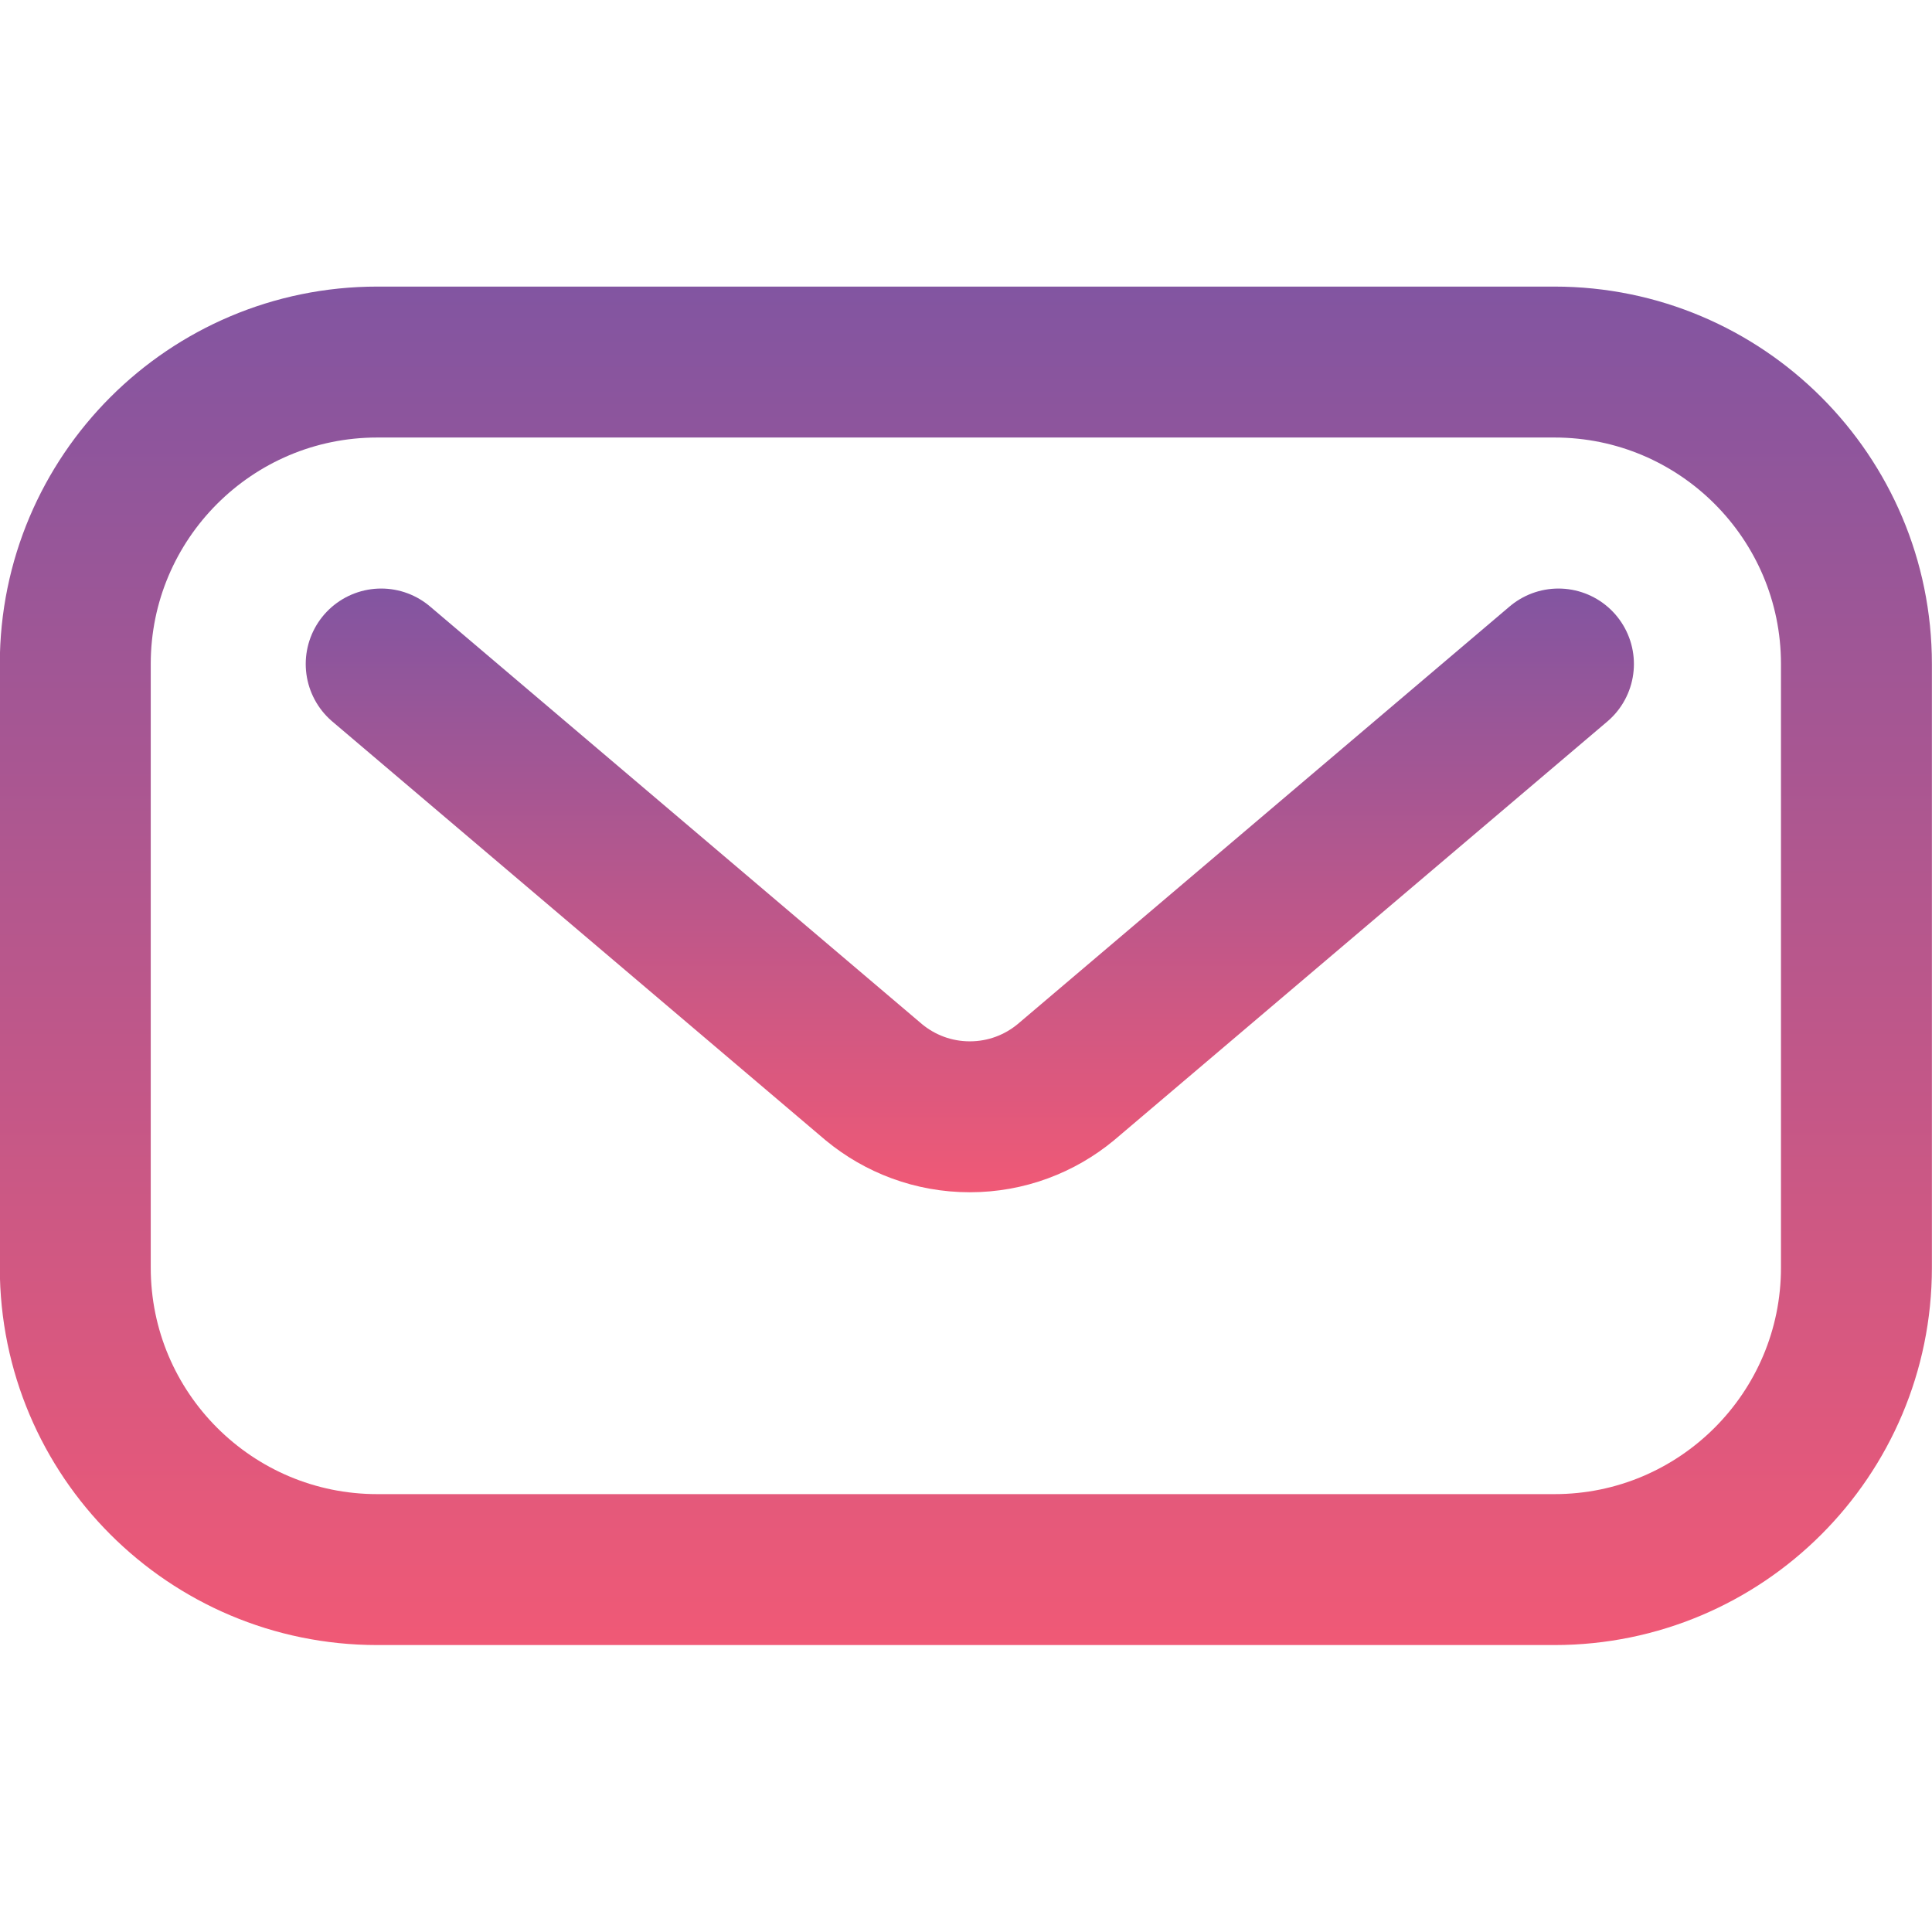
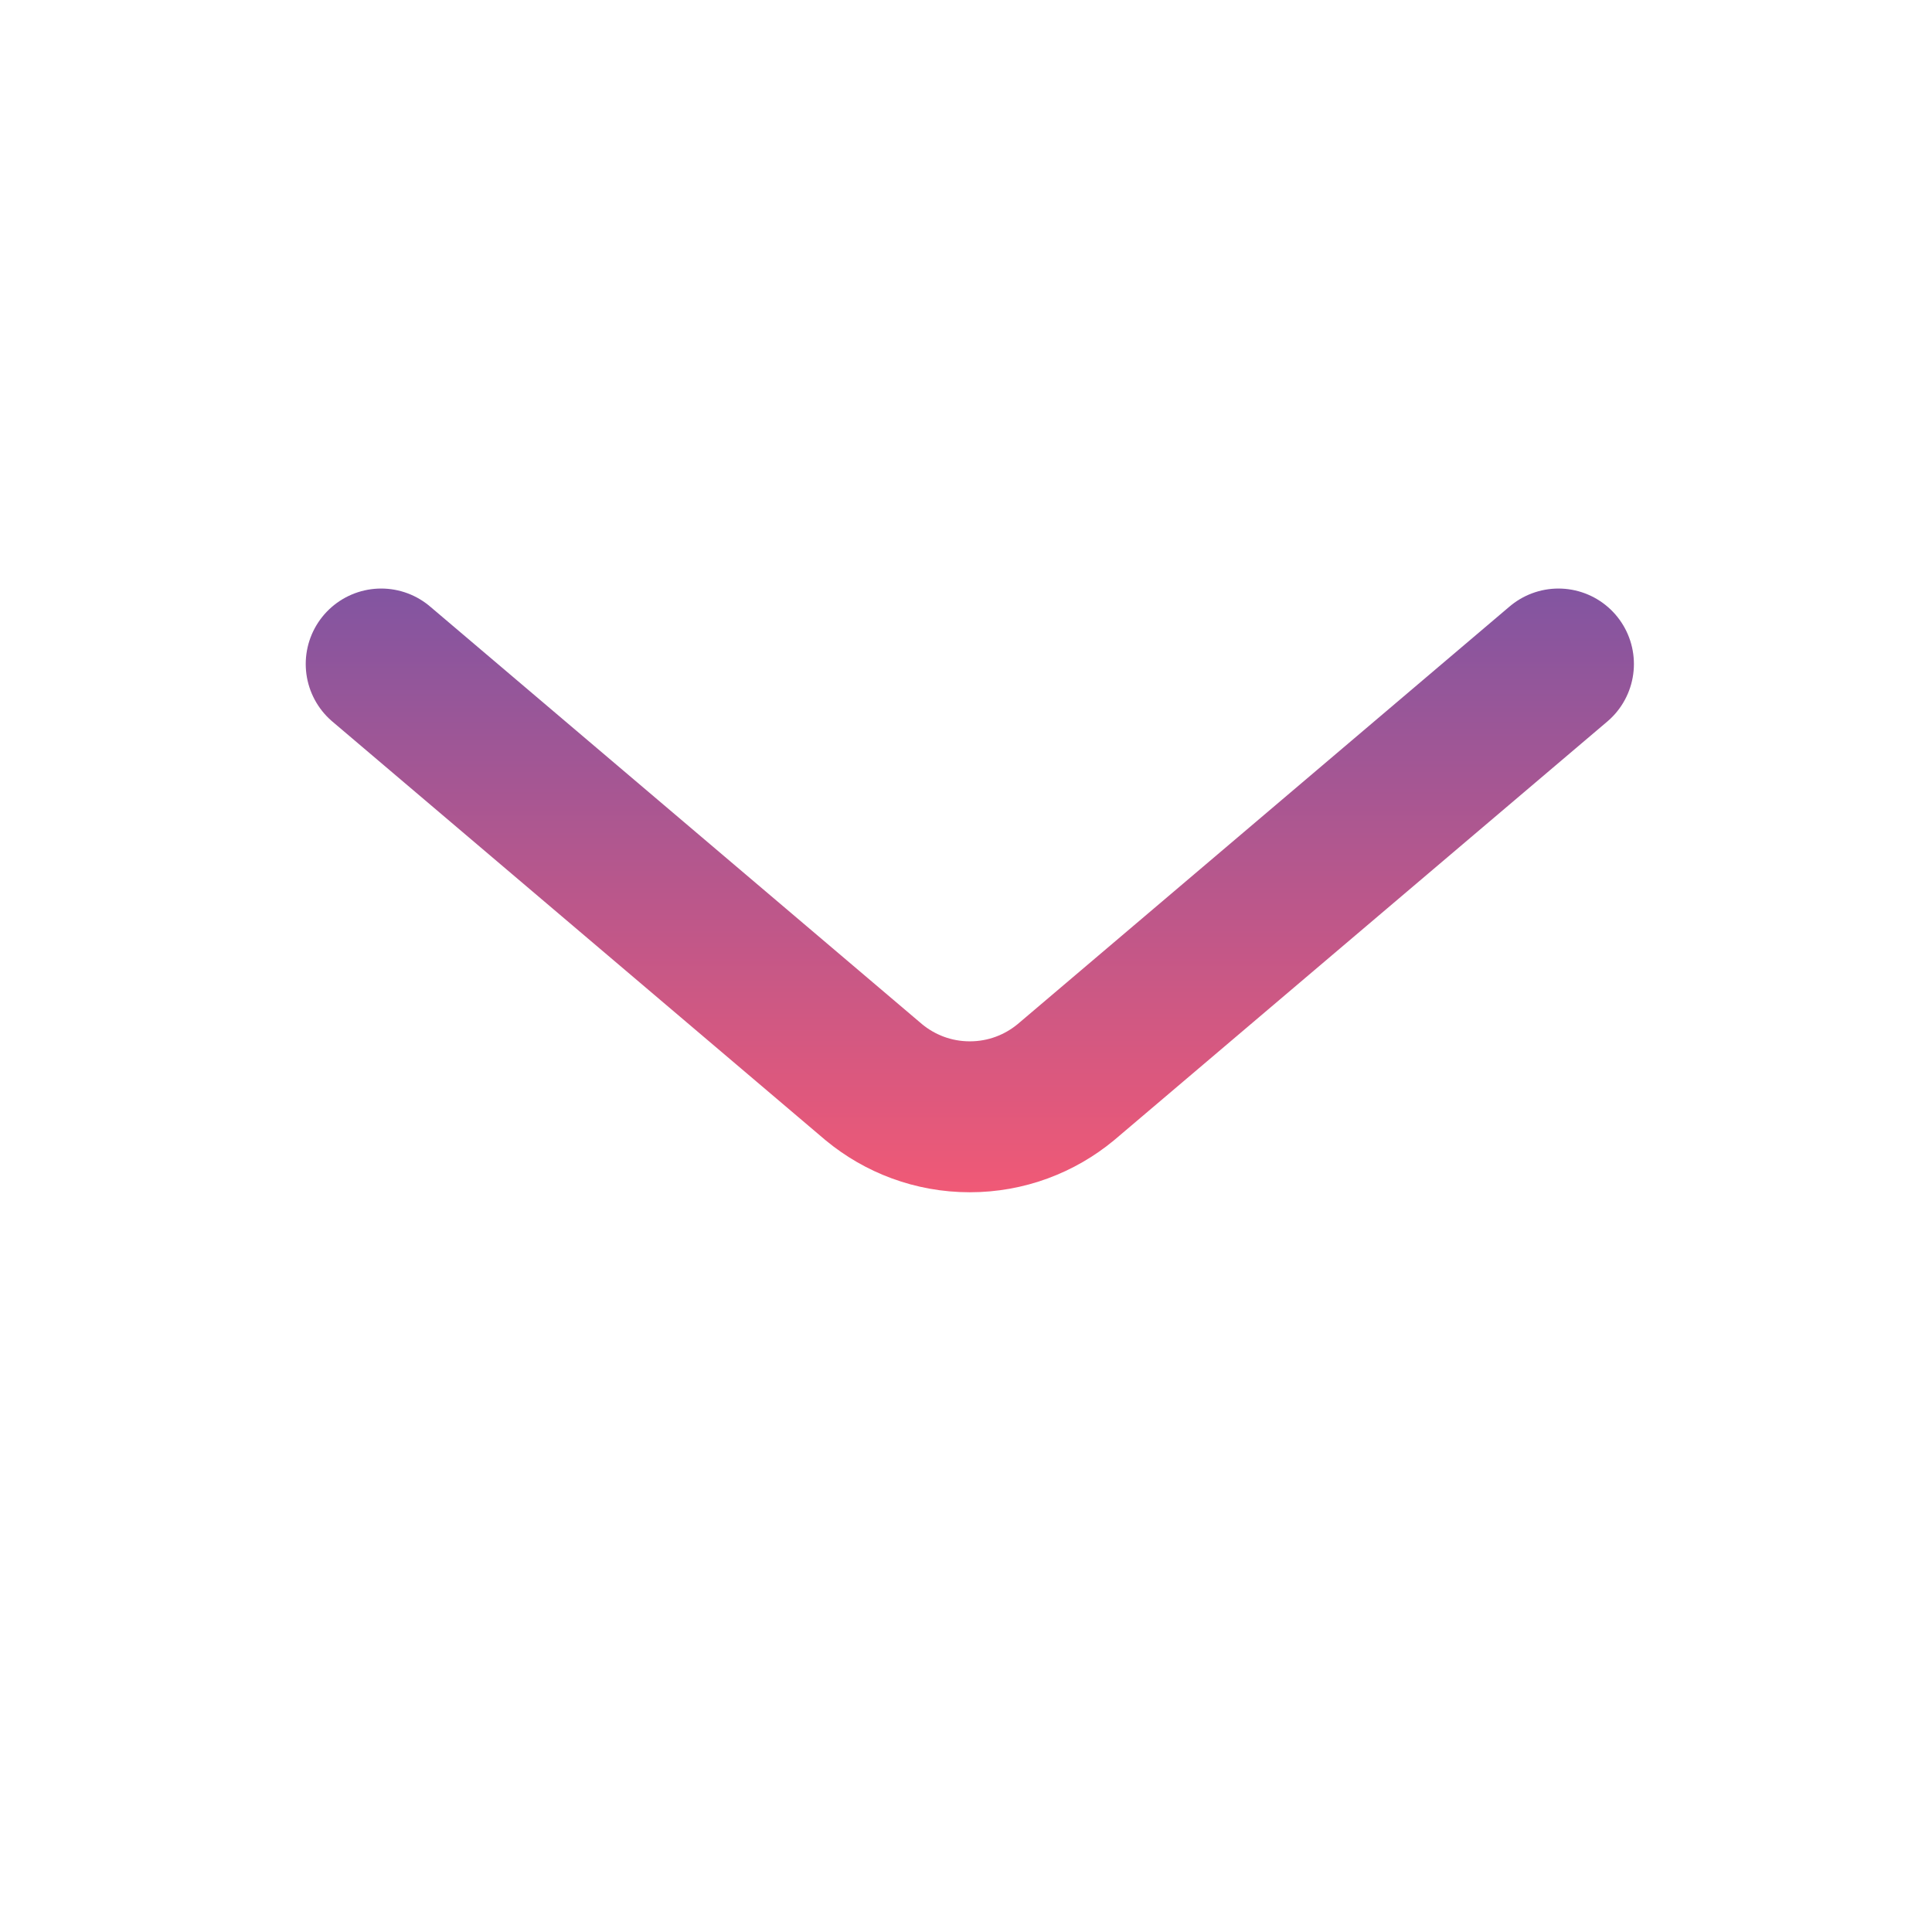
<svg xmlns="http://www.w3.org/2000/svg" id="svg9" x="0px" y="0px" viewBox="0 0 682.7 682.7" style="enable-background:new 0 0 682.7 682.7;" xml:space="preserve">
  <style type="text/css">			.st0{fill:none;stroke:url(#path27_00000003082088336311007810000014624404839906578332_);stroke-width:53.333;stroke-linecap:round;stroke-linejoin:round;stroke-miterlimit:13.333;}			.st1{fill:none;stroke:url(#path31_00000021100461586831803140000015647621033684877721_);stroke-width:53.333;stroke-linecap:round;stroke-linejoin:round;stroke-miterlimit:13.333;}</style>
  <g id="g19">
    <g id="g25" transform="translate(412,96.036)">
      <linearGradient id="path27_00000018211345726197995990000001890401685842620592_" gradientUnits="userSpaceOnUse" x1="-482.7" y1="100.698" x2="-482.7" y2="580.731" gradientTransform="matrix(1 0 0 -1 412 585.964)">
        <stop offset="0" style="stop-color:#F05976" />
        <stop offset="1" style="stop-color:#8255A1" />
      </linearGradient>
-       <path id="path27" style="fill:none;stroke:url(#path27_00000018211345726197995990000001890401685842620592_);stroke-width:53.333;stroke-linecap:round;stroke-linejoin:round;stroke-miterlimit:13.333;" d="   M137.3,458.6h-416c-58.9,0-106.7-47.8-106.7-106.7V138.6c0-58.9,47.8-106.7,106.7-106.7h416c58.9,0,106.7,47.8,106.7,106.7v213.3   C244,410.8,196.2,458.6,137.3,458.6z" />
    </g>
    <g id="g29" transform="translate(413,336.036)">
      <linearGradient id="path31_00000103253901674039018080000011360690574267526072_" gradientUnits="userSpaceOnUse" x1="-483.3" y1="260.698" x2="-483.3" y2="474.031" gradientTransform="matrix(1 0 0 -1 413 345.964)">
        <stop offset="0" style="stop-color:#F05976" />
        <stop offset="1" style="stop-color:#8255A1" />
      </linearGradient>
      <path id="path31" style="fill:none;stroke:url(#path31_00000103253901674039018080000011360690574267526072_);stroke-width:53.333;stroke-linecap:round;stroke-linejoin:round;stroke-miterlimit:13.333;" d="   M137.7-101.4L-36.4,46.4c-9.2,7.6-21,12.2-33.9,12.2S-95,54-104.2,46.4l-174.1-147.8" />
    </g>
  </g>
</svg>